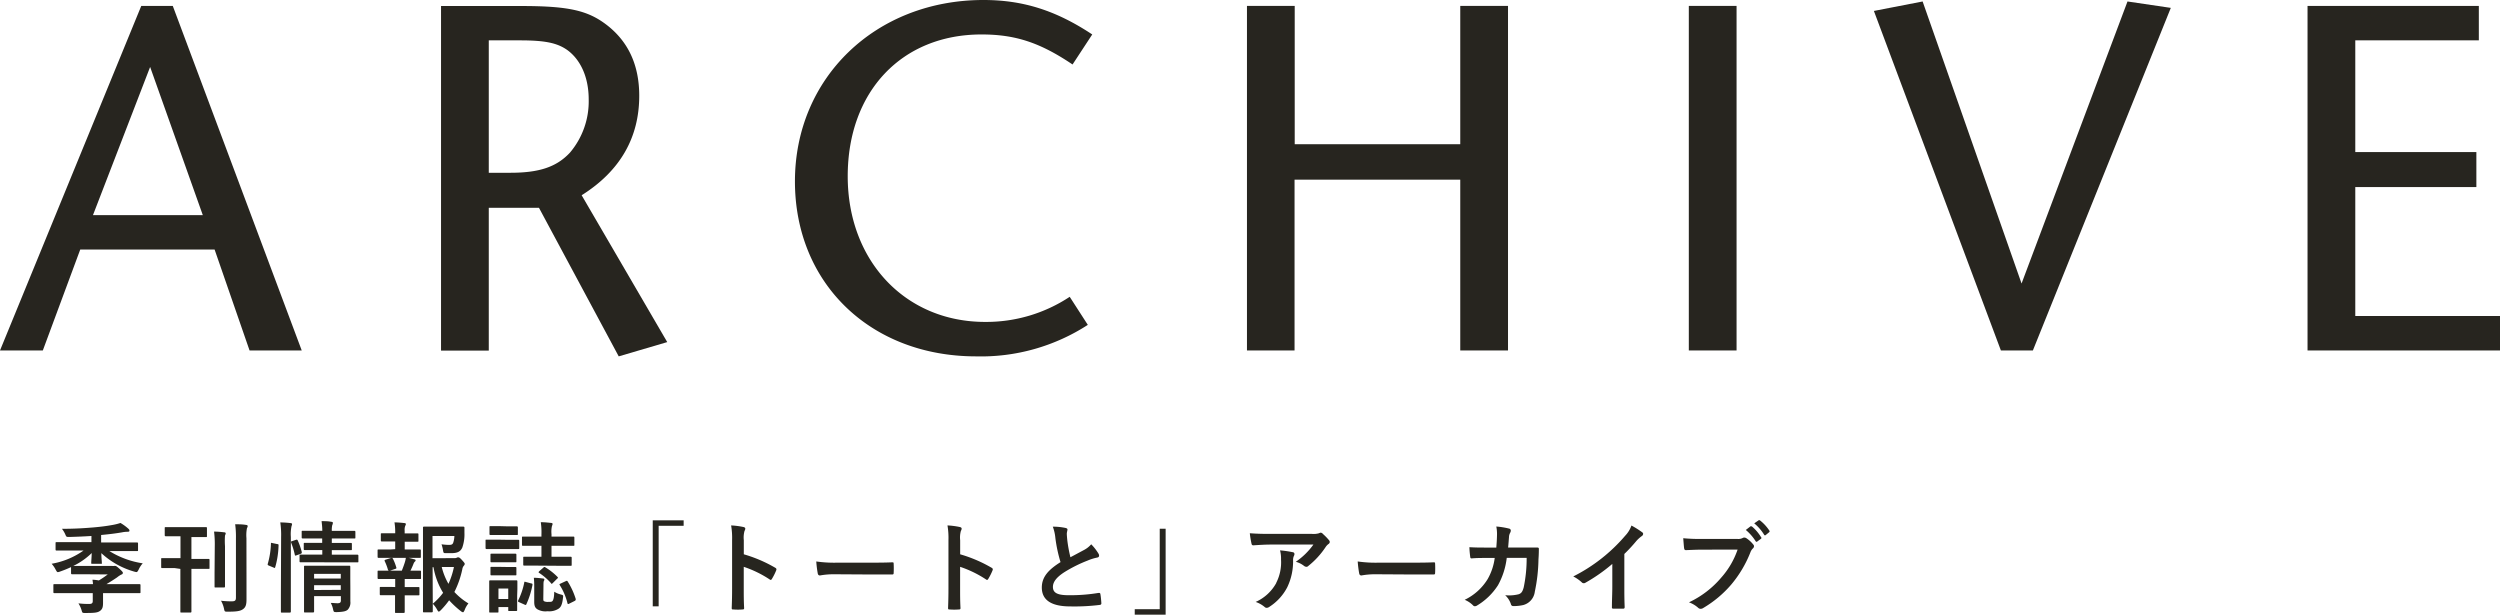
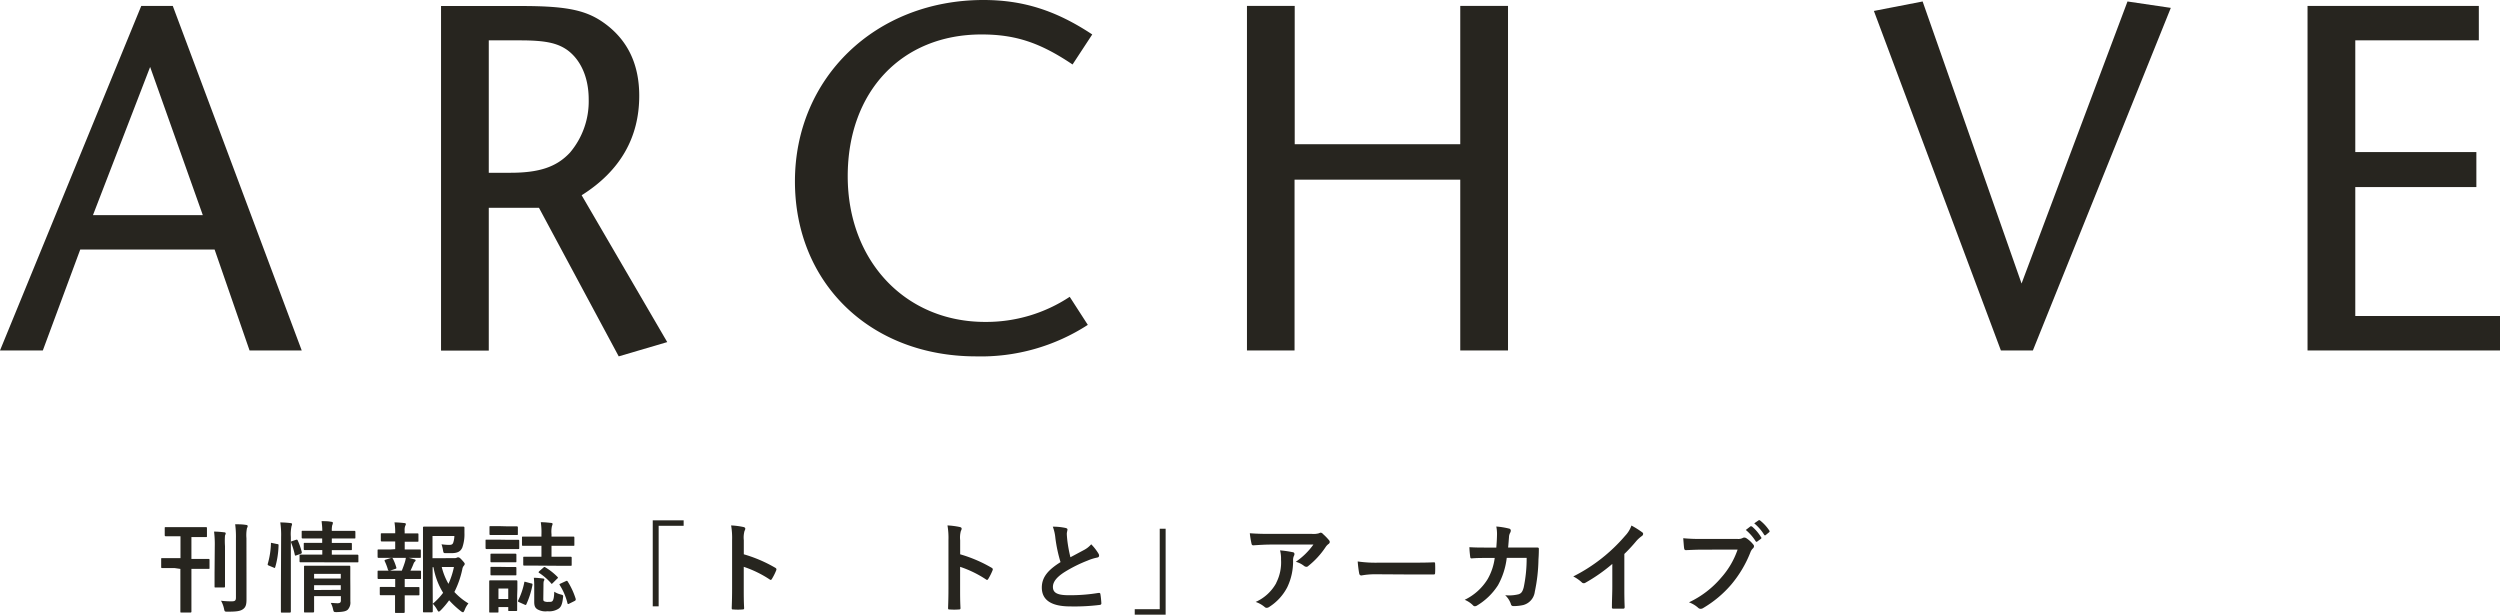
<svg xmlns="http://www.w3.org/2000/svg" width="457.11" height="112.39" viewBox="0 0 457.11 112.39">
  <defs>
    <style>.cls-1{fill:#27251f;}</style>
  </defs>
  <g id="レイヤー_2" data-name="レイヤー 2">
    <g id="レイヤー_1-2" data-name="レイヤー 1">
-       <path class="cls-1" d="M15.53,105c-1.68,0-2.24,0-2.33,0s-.21,0-.21-.21v-1.1a19.66,19.66,0,0,1-2,.81,1.32,1.32,0,0,1-.41.11c-.15,0-.22-.13-.4-.45a5.18,5.18,0,0,0-.74-1.08,14.38,14.38,0,0,0,5.84-2.42H12.72c-1.68,0-2.24,0-2.36,0s-.2,0-.2-.2V99.33c0-.18,0-.2.2-.2s.68,0,2.36,0h4V98c-1.37.09-2.63.14-4,.18-.59,0-.59,0-.79-.49a5.07,5.07,0,0,0-.6-1c2.31,0,4.07-.11,5.93-.27,1.22-.11,2.23-.24,3.22-.42a10,10,0,0,0,1.55-.38,8.94,8.94,0,0,1,1.44,1.05c.13.13.2.2.2.36s-.13.2-.38.2a5.23,5.23,0,0,0-1,.11c-1.1.19-2.29.34-3.8.48v1.37h4.21c1.66,0,2.23,0,2.34,0s.2,0,.2.2v1.17c0,.18,0,.2-.2.2s-.68,0-2.34,0H20A16,16,0,0,0,26.1,103a4.61,4.61,0,0,0-.74,1.13c-.18.34-.26.47-.42.47a2.23,2.23,0,0,1-.41-.09,14.85,14.85,0,0,1-6-3.37c0,.77.09,1.48.09,1.75s0,.2-.21.2H16.88c-.18,0-.2,0-.2-.2s.07-1,.09-1.77a12.78,12.78,0,0,1-3.37,2.36c.29,0,.9,0,2.13,0h5a1,1,0,0,0,.34,0,.64.64,0,0,1,.23,0c.13,0,.31.13.72.5s.65.62.65.76a.33.33,0,0,1-.27.31,4.21,4.21,0,0,0-.79.52c-.63.43-1.28.84-1.95,1.24h3.77c1.6,0,2.16,0,2.27,0s.19,0,.19.2v1.24c0,.18,0,.2-.19.2s-.67,0-2.27,0H18.84v.61c0,.41,0,.76,0,1.13,0,.74-.08,1.16-.54,1.5s-1,.39-2.7.39c-.54,0-.54,0-.69-.52a4.88,4.88,0,0,0-.57-1.24,15.23,15.23,0,0,0,1.94.11c.5,0,.68-.13.68-.54v-1.44H12.23c-1.62,0-2.16,0-2.27,0s-.2,0-.2-.2v-1.24c0-.18,0-.2.2-.2s.65,0,2.27,0H17c0-.27-.06-.54-.09-.81.39,0,.79.07,1.17.13a19,19,0,0,0,1.62-1.1Z" />
      <path class="cls-1" d="M31.94,103.87c-1.6,0-2.16,0-2.27,0s-.2,0-.2-.2v-1.42c0-.19,0-.2.2-.2s.67,0,2.27,0H33v-4h-.56c-1.49,0-2,0-2.1,0s-.22,0-.22-.2V96.58c0-.18,0-.2.22-.2s.61,0,2.1,0h3.1c1.49,0,2,0,2.11,0s.19,0,.19.2V98c0,.18,0,.2-.19.2s-.62,0-2.11,0H35v4h.86c1.6,0,2.16,0,2.27,0s.18,0,.18.2v1.42c0,.18,0,.2-.18.2s-.67,0-2.27,0H35v4.48c0,2.27,0,3.19,0,3.3s0,.2-.21.2H33.18c-.18,0-.2,0-.2-.2s0-1,0-3.3v-4.48Zm7.33-4a18.7,18.7,0,0,0-.13-2.67c.65,0,1.25.06,1.86.13.18,0,.27.09.27.2a1.49,1.49,0,0,1-.13.39,13.26,13.26,0,0,0,0,1.93v5c0,1.53,0,2.27,0,2.37s0,.2-.21.2H39.43c-.18,0-.2,0-.2-.2s0-.84,0-2.37Zm5.8,6.21c0,1.26,0,2.64,0,3.55s-.14,1.4-.65,1.76-1.19.45-2.79.45c-.56,0-.56,0-.68-.58a5,5,0,0,0-.54-1.42,15.33,15.33,0,0,0,1.94.11c.61,0,.79-.13.79-.7V98.43a17.15,17.15,0,0,0-.14-2.57c.65,0,1.33,0,2,.12.18,0,.29.11.29.2a.82.82,0,0,1-.13.38,6.61,6.61,0,0,0-.1,1.84Z" />
      <path class="cls-1" d="M50.68,99.48c.23,0,.27.09.25.28a15.6,15.6,0,0,1-.61,3.95c-.06.18-.09.16-.29.07l-.86-.36c-.24-.09-.26-.18-.2-.36a15.21,15.21,0,0,0,.57-3.66c0-.18,0-.16.29-.1Zm.72-1.25a15.94,15.94,0,0,0-.15-2.71,17.45,17.45,0,0,1,1.86.12c.18,0,.29.09.29.18a.91.91,0,0,1-.09.36,7.12,7.12,0,0,0-.13,2v10.46c0,2,0,3.06,0,3.15s0,.22-.2.22H51.56c-.18,0-.2,0-.2-.22s0-1.11,0-3.13Zm2.72.47c.2-.07.25,0,.32.11a12.6,12.6,0,0,1,.74,2.14c0,.18,0,.22-.2.31l-.75.27c-.24.09-.29.09-.33-.11a13.66,13.66,0,0,0-.66-2.18c-.08-.2-.06-.23.18-.3Zm3.29,4.11c-1.74,0-2.34,0-2.45,0s-.19,0-.19-.2v-1c0-.18,0-.2.19-.2s.71,0,2.45,0h1.52v-.83H58c-1.62,0-2.14,0-2.26,0s-.2,0-.2-.22v-.9c0-.18,0-.2.2-.2s.64,0,2.26,0h.91v-.81H57.74c-1.7,0-2.27,0-2.38,0s-.2,0-.2-.19v-1c0-.19,0-.21.2-.21s.68,0,2.38,0h1.19c0-.63-.06-1.13-.13-1.76.67,0,1.17,0,1.78.12.2,0,.29.11.29.19a1.55,1.55,0,0,1-.13.46,4.18,4.18,0,0,0-.07,1H62.4c1.67,0,2.25,0,2.36,0s.22,0,.22.21v1c0,.18,0,.19-.22.19s-.69,0-2.36,0H60.67v.81H61.9c1.6,0,2.14,0,2.25,0s.19,0,.19.2v.9c0,.2,0,.22-.19.22s-.65,0-2.25,0H60.67v.83H62.9c1.73,0,2.35,0,2.43,0s.2,0,.2.2v1c0,.2,0,.2-.2.2s-.7,0-2.43,0Zm6.65,4.64c0,.9,0,2,0,2.51a1.9,1.9,0,0,1-.47,1.51c-.3.27-.73.41-2,.45-.56,0-.57,0-.7-.56a4.19,4.19,0,0,0-.41-1.12c.41,0,.9.06,1.22.06.52,0,.63-.18.63-.54V109H57.43v.83c0,1.26,0,1.85,0,1.94s0,.22-.22.22h-1.4c-.2,0-.22,0-.22-.22s0-.63,0-1.91v-4.21c0-1.26,0-1.84,0-2s0-.21.22-.21.64,0,2.23,0h3.58c1.59,0,2.11,0,2.23,0s.2,0,.2.21,0,.78,0,2.11Zm-6.63-2.52v.85h4.88v-.85Zm4.88,2.92V107H57.43v.88Z" />
      <path class="cls-1" d="M72.26,100.41V99h-.49c-1.38,0-1.83,0-1.94,0s-.2,0-.2-.2V97.69c0-.16,0-.18.2-.18s.56,0,1.94,0h.49v0a11.29,11.29,0,0,0-.13-2,17.62,17.62,0,0,1,1.79.13c.2,0,.29.09.29.18a.68.68,0,0,1-.11.32,2,2,0,0,0-.11.9v.49h.4c1.38,0,1.83,0,1.94,0s.18,0,.18.18v1.14c0,.18,0,.2-.18.2s-.56,0-1.94,0H74v1.42h.61c1.55,0,2,0,2.14,0s.2,0,.2.21v1.12c0,.18,0,.2-.2.2s-.59,0-2.14,0H71.36c-1.51,0-2,0-2.11,0s-.21,0-.21-.2v-1.12c0-.2,0-.21.21-.21s.6,0,2.11,0Zm0,6.93v-1.47h-.92c-1.51,0-2,0-2.1,0s-.2,0-.2-.21v-1.12c0-.18,0-.2.2-.2s.59,0,2.1,0h2.13c.21-.52.41-1.06.57-1.58a5,5,0,0,0,.18-.85,12,12,0,0,1,1.52.36c.18,0,.25.11.25.2a.27.27,0,0,1-.13.21,1,1,0,0,0-.23.35,14.05,14.05,0,0,1-.58,1.31c1.19,0,1.62,0,1.73,0s.2,0,.2.2v1.12c0,.2,0,.21-.2.21s-.59,0-2.12,0H74v1.47h.49c1.4,0,1.85,0,2,0s.2,0,.2.2v1.11c0,.18,0,.2-.2.2s-.56,0-2,0H74V110c0,1.2,0,1.78,0,1.87s0,.2-.2.2H72.42c-.18,0-.19,0-.19-.2s0-.67,0-1.87v-1.17h-.59c-1.41,0-1.88,0-2,0s-.2,0-.2-.2v-1.11c0-.18,0-.2.2-.2s.57,0,2,0Zm-.94-3-.19,0a.22.22,0,0,1-.2-.19,9.84,9.84,0,0,0-.58-1.53c-.09-.2,0-.22.16-.29l1-.31c.2,0,.26,0,.33.13a9.19,9.19,0,0,1,.61,1.56c.06.18.06.24-.18.31ZM83,102.05a1.08,1.08,0,0,0,.51-.07.42.42,0,0,1,.27-.07c.11,0,.25,0,.68.48s.51.58.51.71a.44.44,0,0,1-.13.3,1.3,1.3,0,0,0-.31.69,16.86,16.86,0,0,1-1.45,4.15,11.67,11.67,0,0,0,2.57,2.09,4.19,4.19,0,0,0-.7,1.23c-.13.27-.2.39-.31.39a.94.94,0,0,1-.36-.19,17,17,0,0,1-2.16-2,15.06,15.06,0,0,1-1.53,1.82c-.18.16-.27.25-.36.25s-.18-.12-.32-.38a4.93,4.93,0,0,0-.78-1.06c0,.85,0,1.32,0,1.39s0,.18-.2.18H77.55c-.19,0-.21,0-.21-.18s0-1.32,0-3.77V100.3c0-2.46,0-3.69,0-3.81s0-.2.21-.2.81,0,2.24,0h2.9c1.44,0,1.92,0,2,0s.25,0,.23.23c0,.35,0,.62,0,.92a7.32,7.32,0,0,1-.4,2.7c-.34.7-.84,1-2,1-.3,0-.63,0-1,0s-.43,0-.51-.47a6.6,6.6,0,0,0-.28-1.15,10.46,10.46,0,0,0,1.4.11c.47,0,.65-.11.76-.47A4.18,4.18,0,0,0,83.08,98h-4v4.07Zm-3.87,8.34a11.85,11.85,0,0,0,1.89-2,13.19,13.19,0,0,1-1.76-4.68H79.1Zm1.64-6.72A11.64,11.64,0,0,0,82,106.75a14.46,14.46,0,0,0,1-3.08Z" />
      <path class="cls-1" d="M92.82,98.7c1.38,0,1.82,0,1.92,0s.2,0,.2.19v1.28c0,.2,0,.22-.2.22s-.54,0-1.92,0H90.89c-1.37,0-1.82,0-1.91,0s-.2,0-.2-.22V98.86c0-.18,0-.19.2-.19s.54,0,1.91,0Zm1.74,10.23c0,2.09,0,2.48,0,2.59s0,.2-.2.2H93.12c-.18,0-.19,0-.19-.2V111H91.14v.81c0,.18,0,.19-.2.19H89.67c-.2,0-.22,0-.22-.19s0-.53,0-2.7V108c0-1.13,0-1.56,0-1.69s0-.2.22-.2.48,0,1.64,0h1.44c1.17,0,1.54,0,1.65,0s.2,0,.2.2,0,.54,0,1.39ZM92.85,96.24c1.17,0,1.53,0,1.62,0s.22,0,.22.2v1.19c0,.18,0,.19-.22.19s-.45,0-1.62,0H91.34c-1.17,0-1.53,0-1.64,0s-.2,0-.2-.19V96.4c0-.18,0-.2.2-.2s.47,0,1.64,0Zm-.16,5c1.1,0,1.42,0,1.53,0s.2,0,.2.2v1.17c0,.18,0,.2-.2.2s-.43,0-1.53,0H91.41c-1.1,0-1.42,0-1.53,0s-.2,0-.2-.2v-1.17c0-.18,0-.2.2-.2s.43,0,1.53,0Zm0,2.43c1.1,0,1.42,0,1.53,0s.2,0,.2.2V105c0,.18,0,.2-.2.2s-.43,0-1.53,0H91.41c-1.1,0-1.42,0-1.53,0s-.2,0-.2-.2v-1.15c0-.18,0-.2.2-.2s.43,0,1.53,0Zm-1.55,3.94v1.91h1.79v-1.91Zm6-.93c.21,0,.25.14.21.32a15.35,15.35,0,0,1-1.11,3.49c-.06.15-.13.15-.33.06l-1-.45c-.24-.09-.22-.18-.15-.34a13.26,13.26,0,0,0,1.1-3.25c0-.18.07-.16.32-.09Zm1-3.26c-1.63,0-2.17,0-2.27,0s-.2,0-.2-.19V102c0-.19,0-.2.2-.2s.64,0,2.27,0H99v-2H98c-1.69,0-2.25,0-2.36,0s-.2,0-.2-.19v-1.3c0-.18,0-.2.2-.2s.67,0,2.36,0h1v-.38a12.4,12.4,0,0,0-.12-2.25c.7,0,1.26.07,1.87.13.18,0,.29.09.29.18a.94.94,0,0,1-.11.36,4.73,4.73,0,0,0-.09,1.53v.43h1.62c1.67,0,2.25,0,2.36,0s.2,0,.2.2v1.3c0,.18,0,.19-.2.19s-.69,0-2.36,0h-1.62v2h1.22c1.61,0,2.16,0,2.27,0s.2,0,.2.2v1.26c0,.18,0,.19-.2.19s-.66,0-2.27,0Zm1.2,6c0,.36,0,.46.24.55a1.51,1.51,0,0,0,.68.08c.47,0,.65,0,.79-.2s.27-.61.29-1.66a3.9,3.9,0,0,0,1.17.5c.49.13.49.15.43.62-.14,1.26-.39,1.71-.83,2a3.17,3.17,0,0,1-2,.45,2.92,2.92,0,0,1-1.86-.36c-.41-.27-.57-.61-.57-1.38v-2.89a14.06,14.06,0,0,0-.07-1.49,13.81,13.81,0,0,1,1.6.13c.25,0,.32.1.32.21a.41.41,0,0,1-.07.22c-.07.12-.09.29-.09.88Zm0-5.62c.16-.16.22-.16.38-.06a11,11,0,0,1,2.18,1.71c.07.06.11.11.11.17s0,.09-.13.18l-.81.81c-.2.19-.23.18-.34,0a10.39,10.39,0,0,0-2.14-1.85c-.15-.09-.15-.13,0-.31Zm4.11,2.46c.21-.09.25-.09.36.08a13.43,13.43,0,0,1,1.46,3.18c0,.18,0,.24-.18.35l-1,.5c-.25.13-.29.09-.34-.11a11,11,0,0,0-1.39-3.26c-.11-.18-.09-.2.14-.3Z" />
      <path class="cls-1" d="M125,95.14v1h-4.57v14.73h-1.08V95.14Z" />
      <path class="cls-1" d="M136,101.35a25.24,25.24,0,0,1,5.73,2.45c.2.11.29.23.2.47a10.28,10.28,0,0,1-.78,1.56c-.07.13-.14.2-.23.2a.29.29,0,0,1-.2-.09,20.19,20.19,0,0,0-4.73-2.3v4c0,1.18,0,2.24.07,3.53,0,.22-.07.27-.33.27a10.68,10.68,0,0,1-1.6,0c-.25,0-.34,0-.34-.27.05-1.33.07-2.39.07-3.54V98.74a13.49,13.49,0,0,0-.18-2.67,14.3,14.3,0,0,1,2.25.29c.25.06.34.16.34.31a.9.9,0,0,1-.14.41,4.58,4.58,0,0,0-.13,1.69Z" />
-       <path class="cls-1" d="M152.58,105a14.11,14.11,0,0,0-2.65.22c-.22,0-.36-.11-.41-.38a19.24,19.24,0,0,1-.27-2.18,23.07,23.07,0,0,0,3.89.22h5.79c1.37,0,2.76,0,4.14-.06.27,0,.33,0,.33.25a16.07,16.07,0,0,1,0,1.7c0,.21-.07.28-.33.27-1.35,0-2.68,0-4,0Z" />
      <path class="cls-1" d="M175.56,101.35a25.24,25.24,0,0,1,5.73,2.45c.2.11.29.23.2.47a10.28,10.28,0,0,1-.78,1.56c-.07.13-.14.2-.23.2a.29.29,0,0,1-.2-.09,20.19,20.19,0,0,0-4.73-2.3v4c0,1.18,0,2.24.07,3.53,0,.22-.07.27-.33.27a10.68,10.68,0,0,1-1.6,0c-.25,0-.34,0-.34-.27.05-1.33.07-2.39.07-3.54V98.74a13.49,13.49,0,0,0-.18-2.67,14.3,14.3,0,0,1,2.25.29c.25.06.34.16.34.31a.9.9,0,0,1-.14.41,4.58,4.58,0,0,0-.13,1.69Z" />
      <path class="cls-1" d="M194.86,96.54c.22.06.32.15.32.29s-.12.5-.12.76.05.79.09,1.2a26,26,0,0,0,.57,3.1l2.56-1.37a4.42,4.42,0,0,0,1.24-1,8.94,8.94,0,0,1,1.32,1.69.74.74,0,0,1,.12.38c0,.18-.1.32-.36.36a8.71,8.71,0,0,0-1.72.54,25.39,25.39,0,0,0-4.24,2.11c-1.56,1-2.12,1.87-2.12,2.71,0,1.07.79,1.52,2.86,1.52a31.48,31.48,0,0,0,5.49-.42c.2,0,.29,0,.33.22.09.49.14,1.13.18,1.67,0,.2-.11.29-.33.31a37.7,37.7,0,0,1-5.36.27c-3.4,0-5.2-1.12-5.2-3.46,0-2,1.31-3.31,3.42-4.64a26.58,26.58,0,0,1-.94-4.4,8,8,0,0,0-.47-2.08A10.56,10.56,0,0,1,194.86,96.54Z" />
      <path class="cls-1" d="M207.48,112.39v-1h4.57V96.67h1.08v15.72Z" />
      <path class="cls-1" d="M232.35,99.57c-1,0-2.12.07-3.18.14-.22,0-.29-.11-.33-.27a17.06,17.06,0,0,1-.32-1.94c1.22.09,2.21.12,3.65.12h7.73a3.55,3.55,0,0,0,1.24-.11,1.54,1.54,0,0,1,.34-.12.63.63,0,0,1,.42.25A10.55,10.55,0,0,1,243,98.77a.53.53,0,0,1,.14.33.48.48,0,0,1-.25.38,2.21,2.21,0,0,0-.49.52,15,15,0,0,1-3.17,3.47.5.5,0,0,1-.37.17.77.77,0,0,1-.44-.18,4.17,4.17,0,0,0-1.49-.74,12.9,12.9,0,0,0,3.22-3.15Zm1,7a8.26,8.26,0,0,0,.88-4.25,6.22,6.22,0,0,0-.18-1.69,19.31,19.31,0,0,1,2.33.34.32.32,0,0,1,.3.34.62.62,0,0,1-.09.32,1.82,1.82,0,0,0-.16.74,10.91,10.91,0,0,1-1.06,5,9.38,9.38,0,0,1-3.28,3.59.87.87,0,0,1-.5.18.54.54,0,0,1-.36-.16,5.13,5.13,0,0,0-1.64-.92A8,8,0,0,0,233.36,106.59Z" />
      <path class="cls-1" d="M251.58,105a14.11,14.11,0,0,0-2.65.22c-.22,0-.36-.11-.41-.38a19.24,19.24,0,0,1-.27-2.18,23.07,23.07,0,0,0,3.89.22h5.79c1.37,0,2.76,0,4.14-.06.27,0,.33,0,.33.25a16.07,16.07,0,0,1,0,1.7c0,.21-.07.28-.33.27-1.35,0-2.68,0-4,0Z" />
      <path class="cls-1" d="M273.59,100.12c.07-.88.11-1.45.13-2.43a6.86,6.86,0,0,0-.13-1.42,14.06,14.06,0,0,1,2.34.38.37.37,0,0,1,.31.38.86.86,0,0,1-.09.34,1.74,1.74,0,0,0-.24.85c-.05.57-.07,1-.16,1.89h2.74c.83,0,1.67,0,2.5,0,.29,0,.38.05.38.25s0,1-.07,1.91a30.49,30.49,0,0,1-.67,5.92,2.88,2.88,0,0,1-2.12,2.44,8.16,8.16,0,0,1-1.82.19.43.43,0,0,1-.43-.36,3.83,3.83,0,0,0-1.05-1.63,7.24,7.24,0,0,0,2.45-.17c.49-.16.72-.45.94-1.26a25.91,25.91,0,0,0,.54-5.4H275.5a13.53,13.53,0,0,1-1.6,5,11.62,11.62,0,0,1-3.82,3.71.8.8,0,0,1-.41.14.46.46,0,0,1-.35-.18,4.69,4.69,0,0,0-1.51-1A10,10,0,0,0,272,105.9a10.46,10.46,0,0,0,1.3-3.88h-1.62c-.88,0-1.75,0-2.59.08-.18,0-.26-.08-.27-.3a16.88,16.88,0,0,1-.15-1.75c1.14.07,2,.07,3,.07Z" />
      <path class="cls-1" d="M297,107.24c0,1.24,0,2.3.06,3.74,0,.24-.08.31-.27.31-.58,0-1.23,0-1.81,0-.19,0-.27-.07-.25-.29,0-1.3.07-2.47.07-3.69v-4.2a30.75,30.75,0,0,1-4.95,3.46.54.54,0,0,1-.27.07.5.5,0,0,1-.38-.18,6.78,6.78,0,0,0-1.54-1.06,30.5,30.5,0,0,0,9.5-7.45,5.12,5.12,0,0,0,1.14-1.86,16.88,16.88,0,0,1,2,1.26.33.33,0,0,1,.14.27.52.52,0,0,1-.25.4,5.76,5.76,0,0,0-1.08,1,28.86,28.86,0,0,1-2.11,2.27Z" />
      <path class="cls-1" d="M311.27,100.5c-1.17,0-2.2.06-3,.09-.23,0-.3-.11-.34-.36s-.12-1.29-.16-1.82a31.35,31.35,0,0,0,3.46.13h6.43a1.77,1.77,0,0,0,1-.18.54.54,0,0,1,.27-.07.82.82,0,0,1,.34.09,5.32,5.32,0,0,1,1.31,1.19.43.43,0,0,1,.13.3.61.61,0,0,1-.25.45,2,2,0,0,0-.42.7,21.21,21.21,0,0,1-3.49,5.86,20.29,20.29,0,0,1-5.11,4.28.89.89,0,0,1-.49.16.64.64,0,0,1-.45-.19,5.22,5.22,0,0,0-1.68-1,17.41,17.41,0,0,0,5.89-4.51,15,15,0,0,0,3-5.13Zm8.78-4.25c.09-.07.16,0,.27,0A8,8,0,0,1,322,98.22a.18.18,0,0,1,0,.28l-.67.49a.19.19,0,0,1-.3,0,8.83,8.83,0,0,0-1.82-2.09Zm1.48-1.1c.11-.07.16-.05.27,0a7.85,7.85,0,0,1,1.71,1.86c.07.1.09.19-.05.32l-.6.49a.23.23,0,0,1-.14.07.22.22,0,0,1-.17-.13,8.38,8.38,0,0,0-1.8-2.07Z" />
      <path class="cls-1" d="M45.63,64.08,39.24,45.63H14.67L7.83,64.08H0l25.83-63h5.76l23.58,63ZM27.45,12.24,17,39.33H37.08Z" />
      <path class="cls-1" d="M113.13,65.16,98.55,38H89.37v26.1H80.64v-63H95.31c8.64,0,12.15.81,15.57,3.42,4,3.06,6,7.38,6,13,0,7.65-3.51,13.77-10.53,18.18L122,62.55ZM93.33,31.59c5.31,0,8.46-1.08,10.89-3.69a14.51,14.51,0,0,0,3.42-9.72c0-4-1.44-7.2-3.87-9-1.89-1.35-4.14-1.8-8.73-1.8H89.37V31.59Z" />
      <path class="cls-1" d="M198.9,59.4a35.92,35.92,0,0,1-20.43,5.76c-19.26,0-33.12-13.32-33.12-32C145.35,14.22,160.11,0,179.82,0c7.2,0,13.23,1.89,19.89,6.3l-3.6,5.49c-5.94-4-10.44-5.49-16.65-5.49C164.88,6.3,155,16.74,155,32.22s10.53,26.64,25.11,26.64a27.63,27.63,0,0,0,15.48-4.59Z" />
      <path class="cls-1" d="M267,64.08V32.85H236.7V64.08H228v-63h8.73V26.37H267V1.08h8.73v63Z" />
-       <path class="cls-1" d="M308.79,64.08v-63h8.73v63Z" />
      <path class="cls-1" d="M365.85,64.08,342.63,2,351.54.27l18.09,51.57L389,.27l7.92,1.17L371.7,64.08Z" />
      <path class="cls-1" d="M421.92,64.08v-63h31.32v6.3H430.65V27.81h22.14V34.2H430.65V57.78h26.46v6.3Z" />
    </g>
  </g>
</svg>